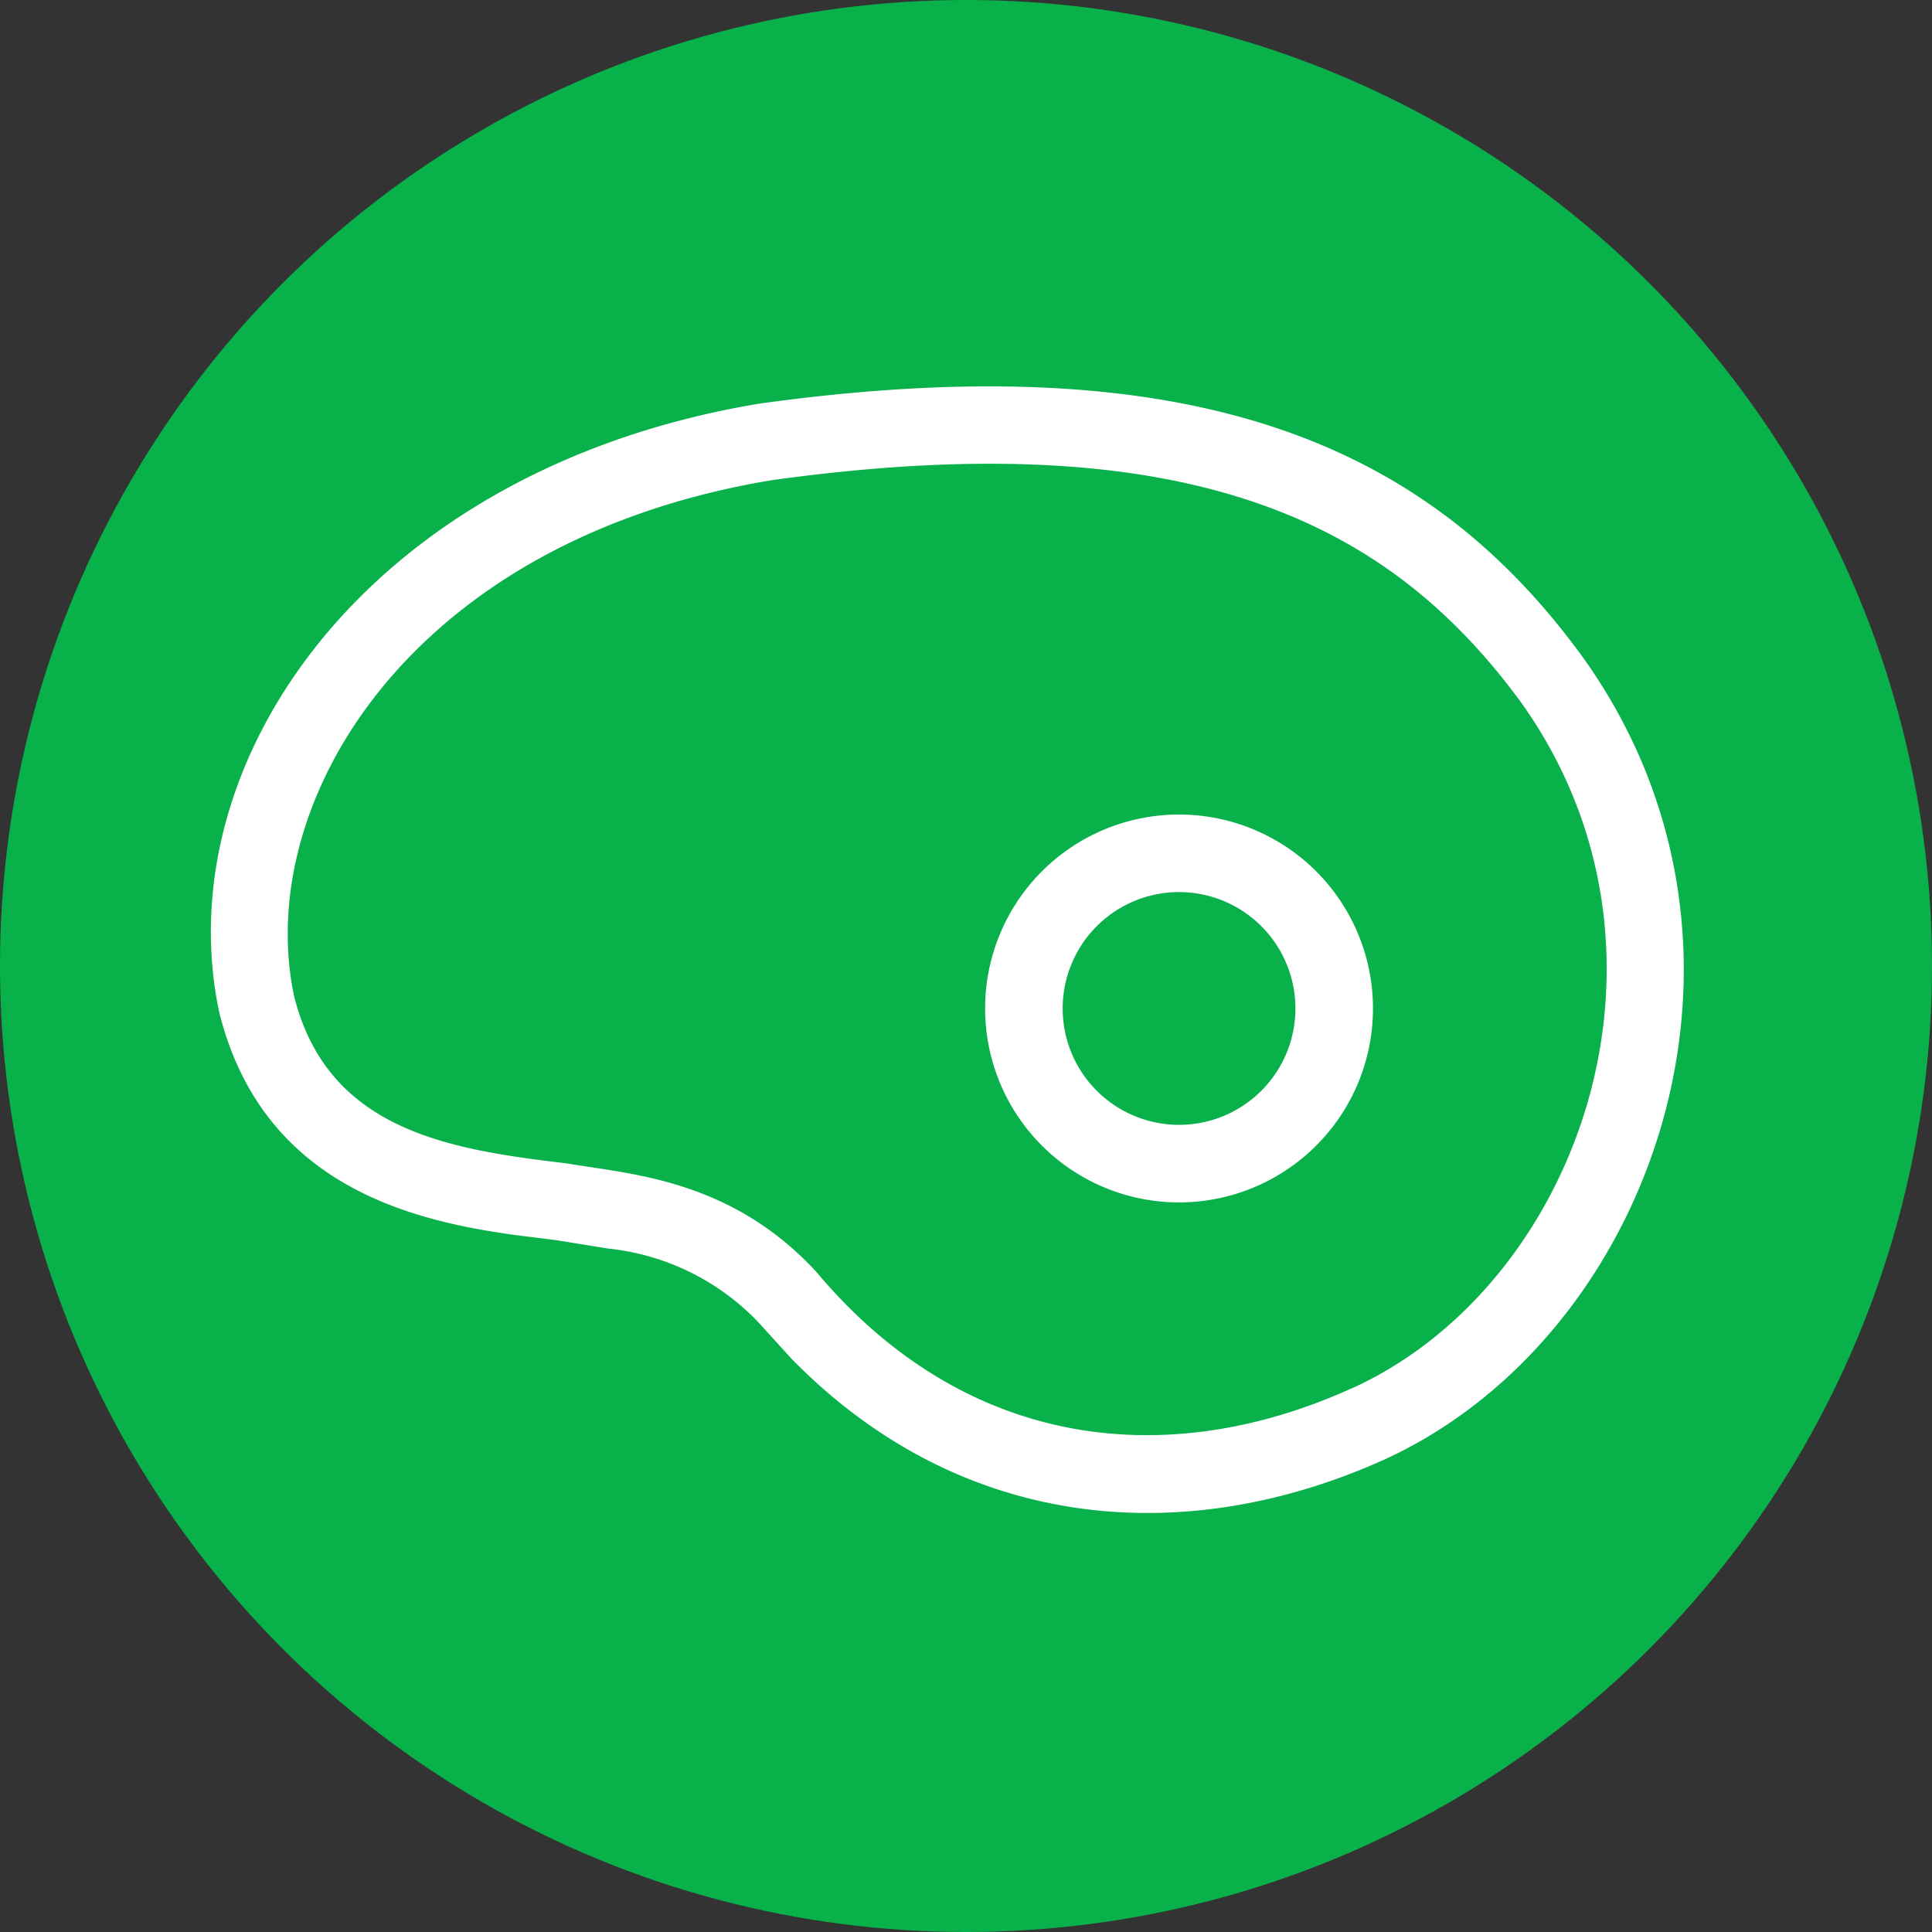
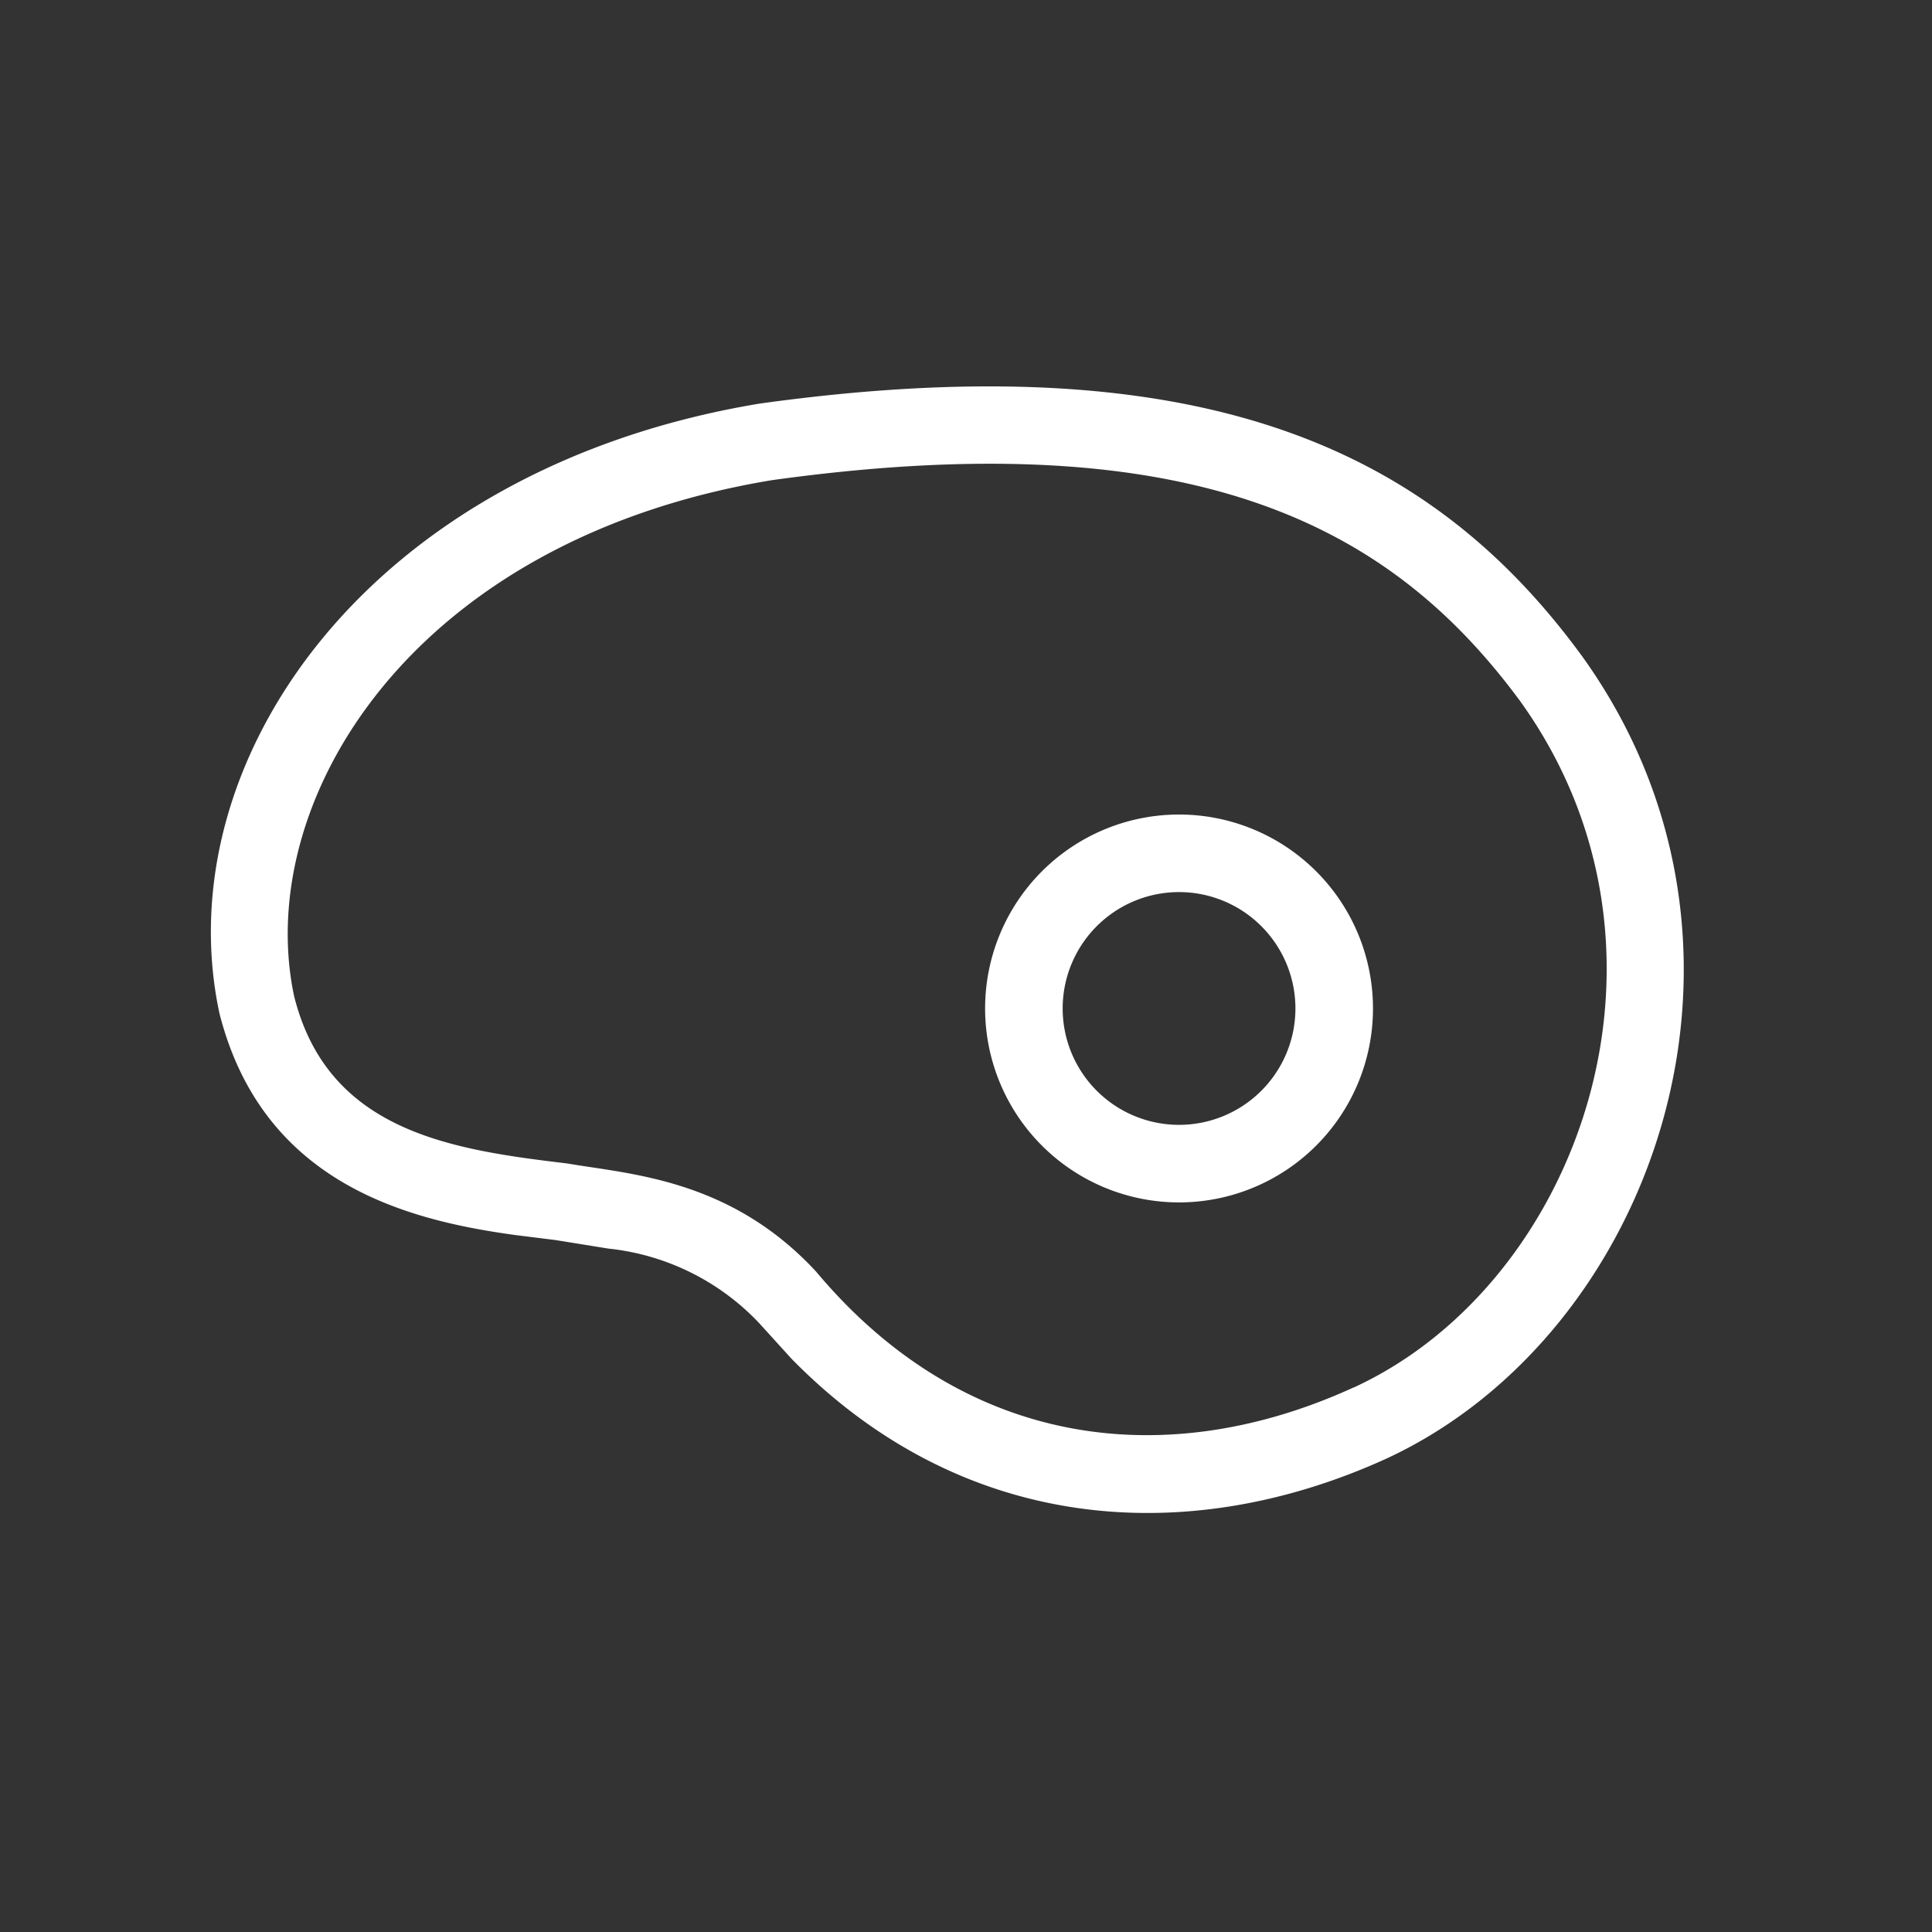
<svg xmlns="http://www.w3.org/2000/svg" width="55" height="55" viewBox="0 0 55 55">
  <rect x="0" y="0" width="55" height="55" fill="#333333" stroke="none" />
  <g id="Group_369" data-name="Group 369" transform="translate(-355 -196)">
-     <circle id="Ellipse_319" data-name="Ellipse 319" cx="27.5" cy="27.5" r="27.5" transform="translate(355 196)" fill="#09b14b" />
    <path id="Path_2743" data-name="Path 2743" d="M28.6,49.6l-.922-1.016a6.89,6.89,0,0,0-4.284-2.115l-1.507-.243-1.154-.144c-3.009-.414-7.177-1.435-8.414-6.311C10.79,32.633,16.521,24.263,27.7,22.413c12.991-1.805,19.291,1.562,23.4,7.177,5.974,8.282,2.054,19.351-5.582,22.868C39.864,55.026,33.47,54.573,28.6,49.6Zm16.011.823c6.438-2.965,9.833-12.483,4.721-19.561C45.8,26.09,40.4,22.877,28.043,24.594c-10.3,1.706-14.763,9.159-13.6,14.681.961,3.865,4.483,4.378,7.774,4.77,1.794.309,4.638.436,7.084,3.075C33.564,52.21,39.339,52.834,44.606,50.422ZM34.116,39.633a5.521,5.521,0,1,1,5.521,5.521,5.521,5.521,0,0,1-5.521-5.521Zm8.834,0a3.313,3.313,0,1,0-3.313,3.313A3.313,3.313,0,0,0,42.95,39.633Z" transform="translate(348.928 185.076)" fill="#fff" />
  </g>
</svg>